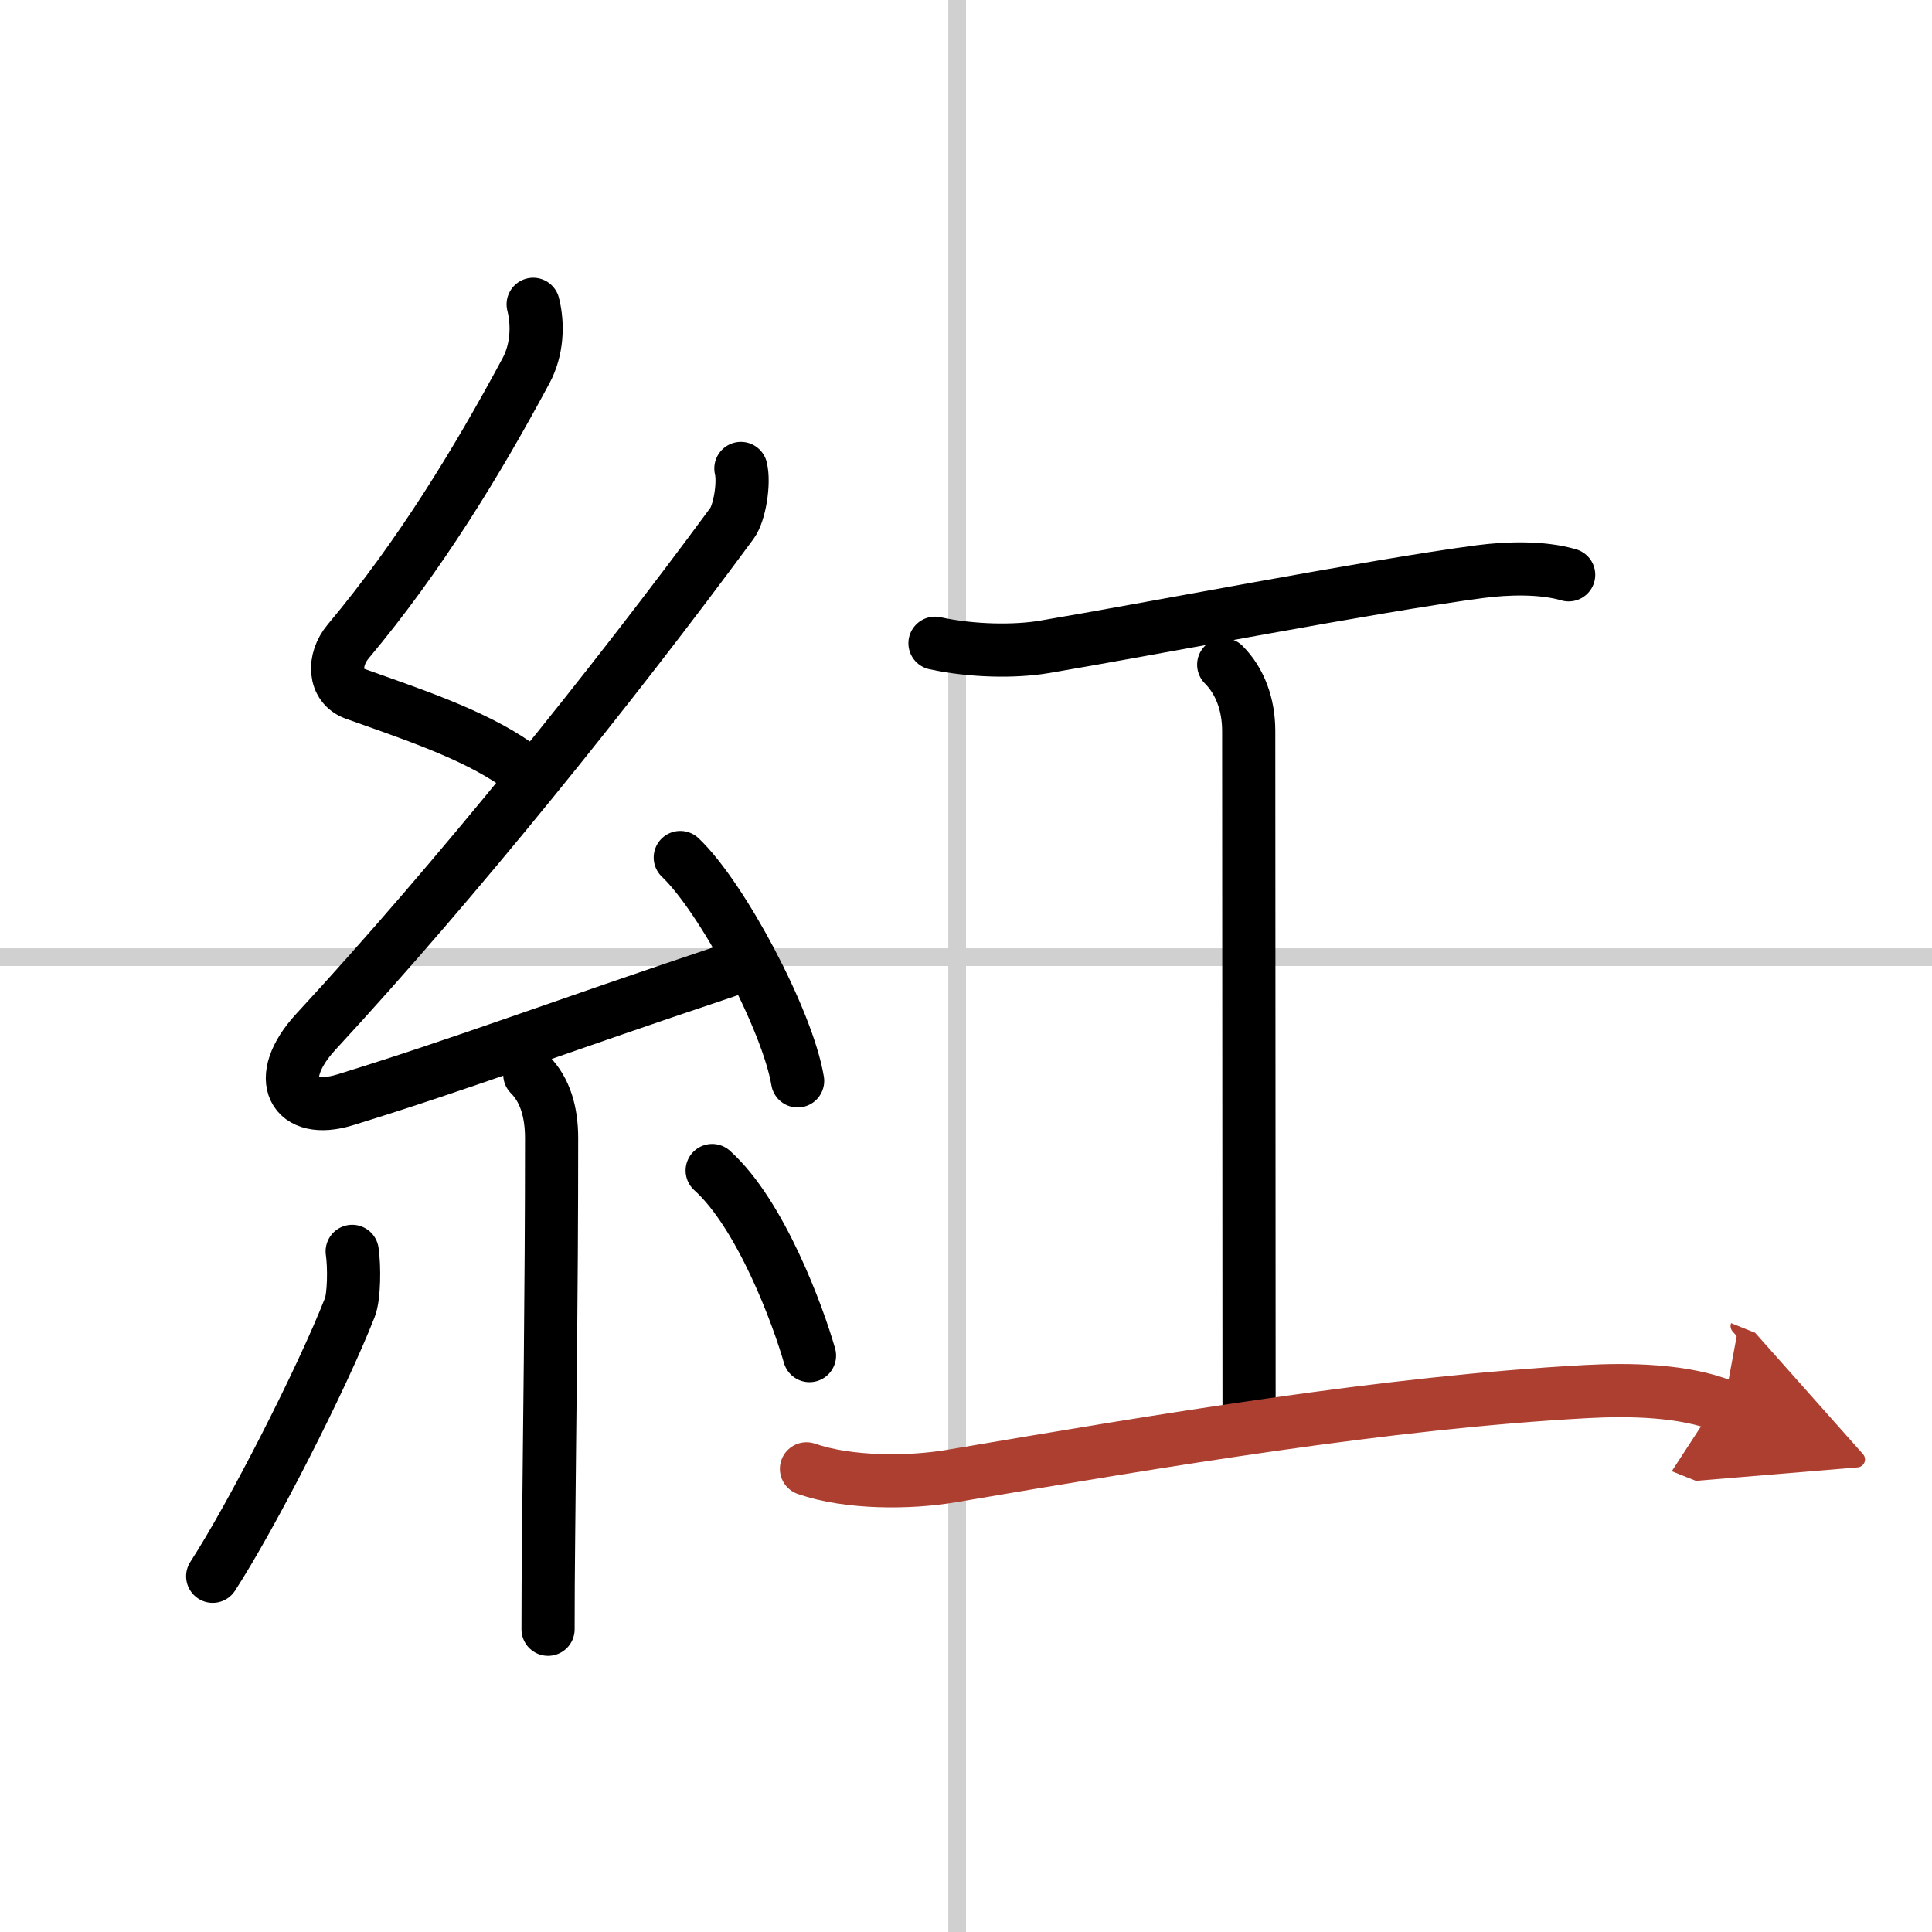
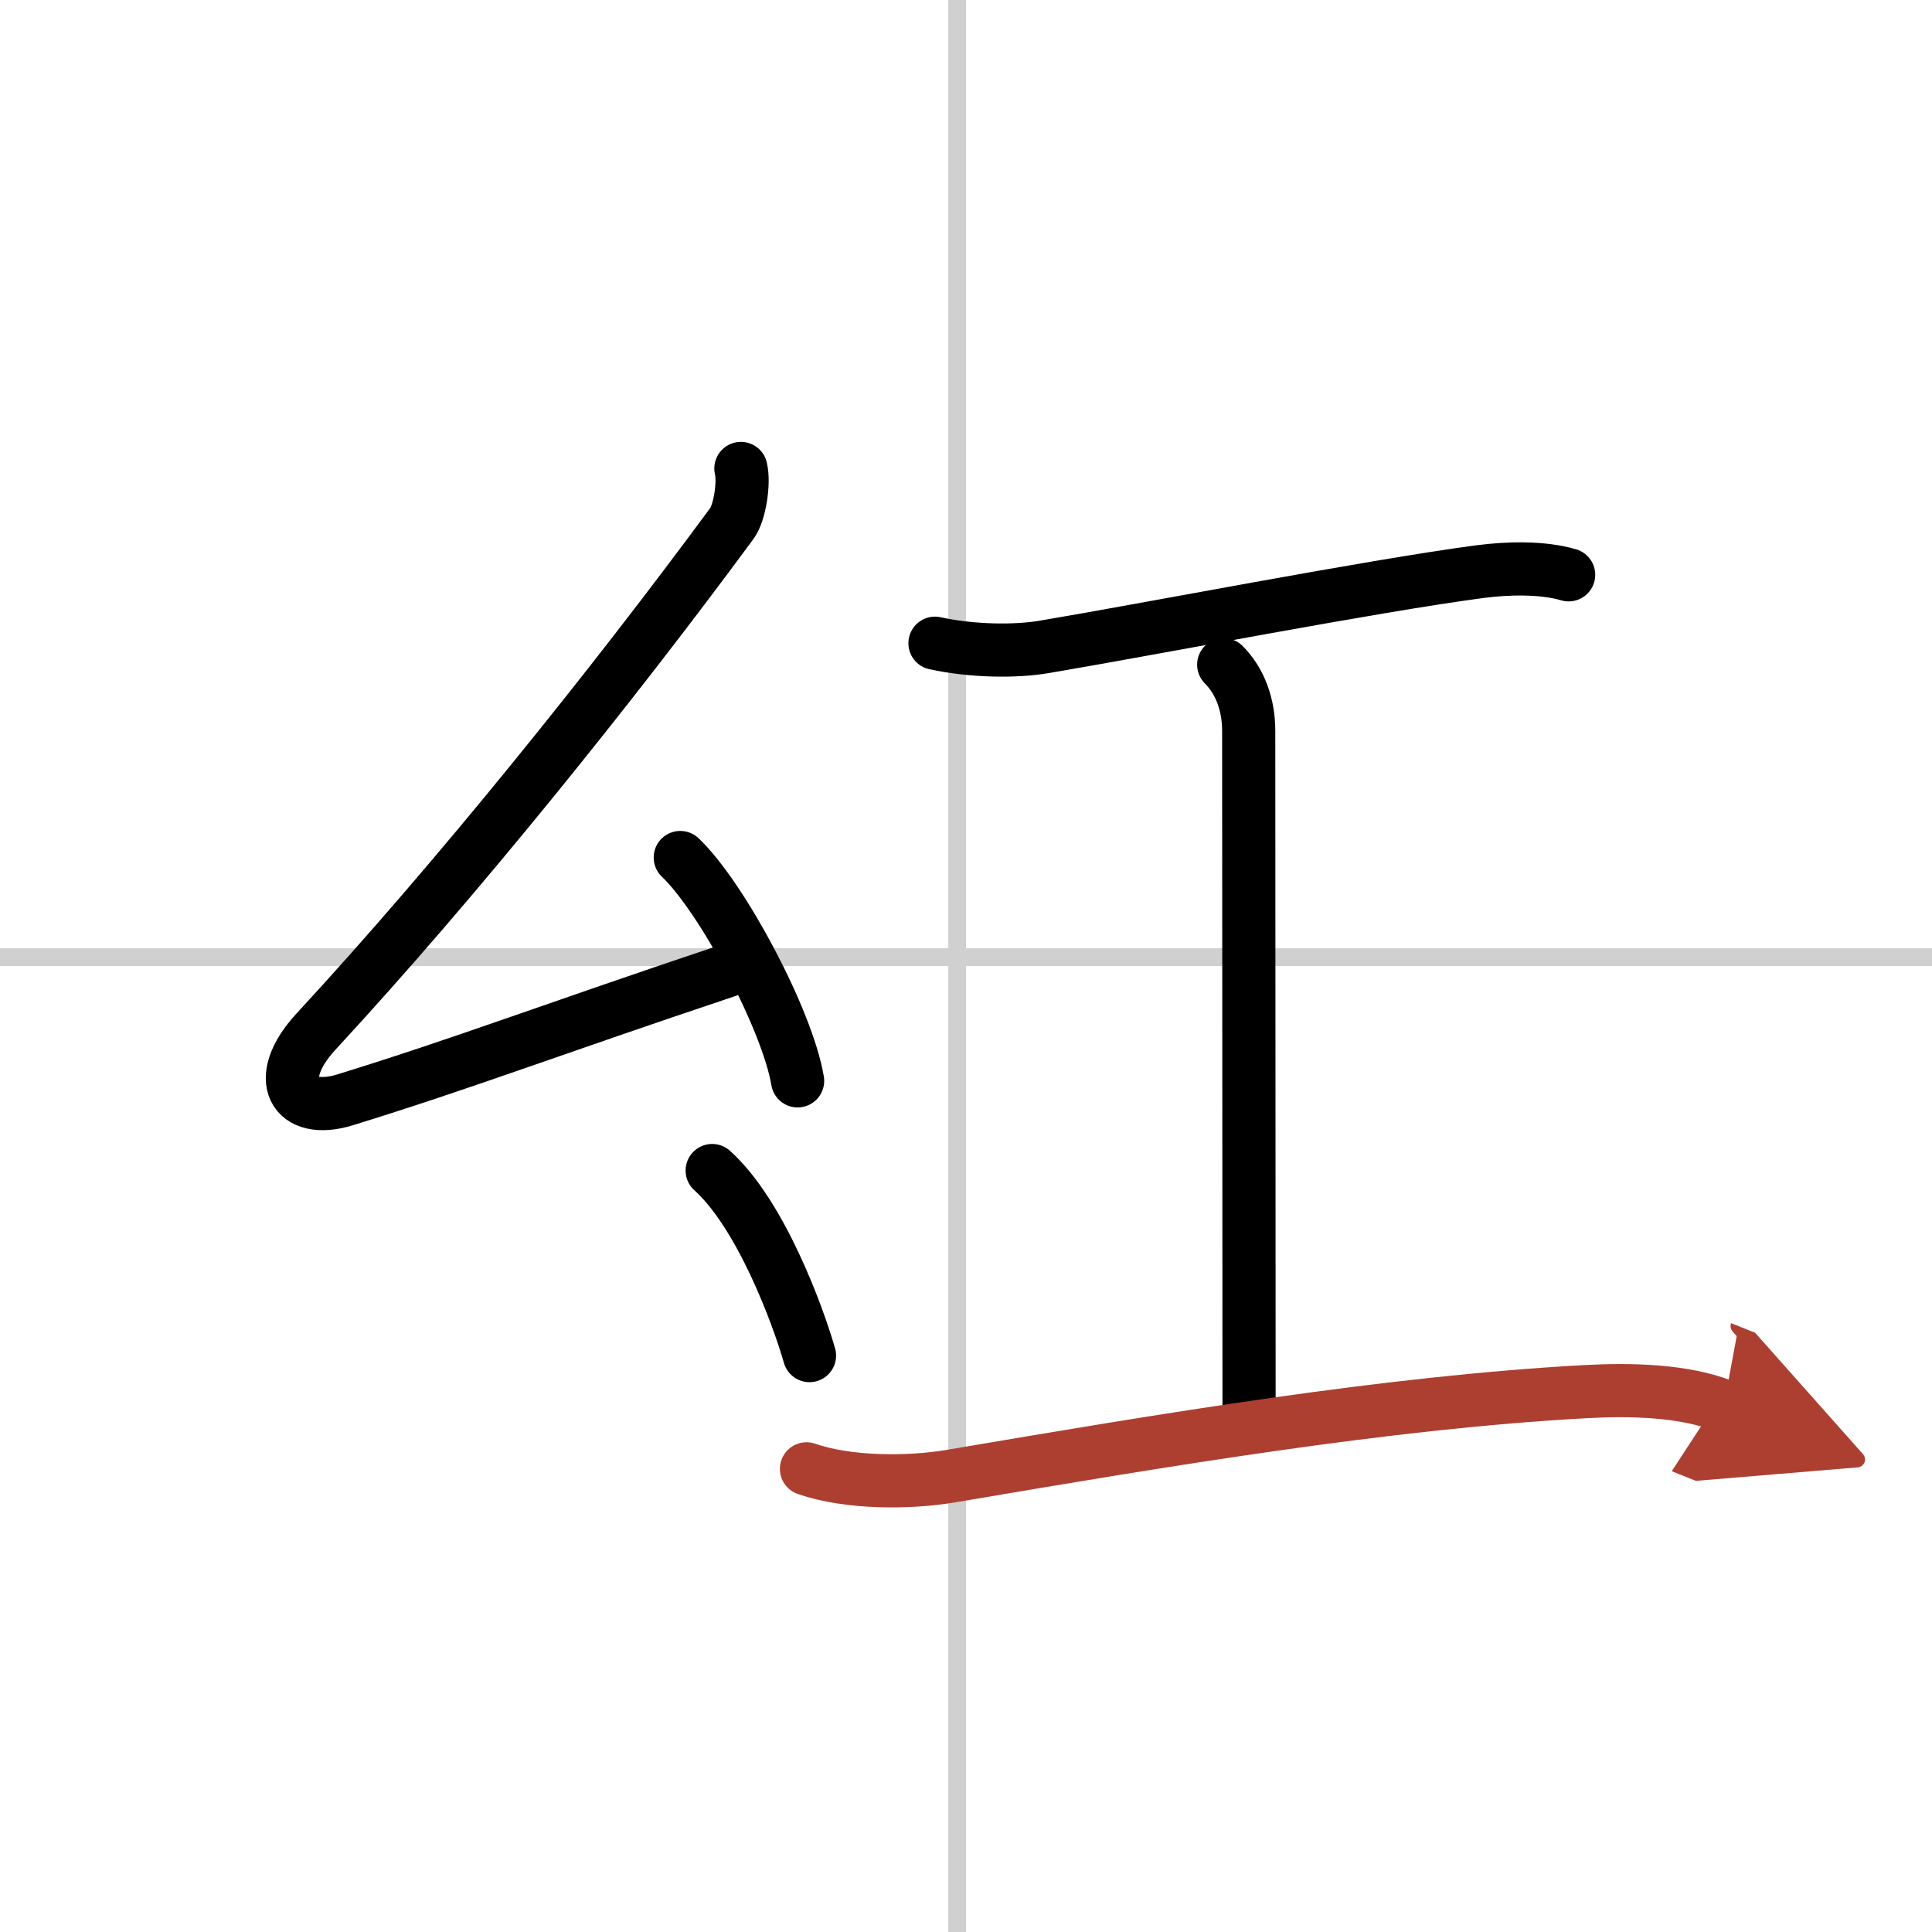
<svg xmlns="http://www.w3.org/2000/svg" width="400" height="400" viewBox="0 0 109 109">
  <defs>
    <marker id="a" markerWidth="4" orient="auto" refX="1" refY="5" viewBox="0 0 10 10">
      <polyline points="0 0 10 5 0 10 1 5" fill="#ad3f31" stroke="#ad3f31" />
    </marker>
  </defs>
  <g fill="none" stroke="#000" stroke-linecap="round" stroke-linejoin="round" stroke-width="3">
    <rect width="100%" height="100%" fill="#fff" stroke="#fff" />
    <line x1="54" x2="54" y2="109" stroke="#d0d0d0" stroke-width="1" />
    <line x2="109" y1="54" y2="54" stroke="#d0d0d0" stroke-width="1" />
-     <path d="m30.08 17.17c0.29 1.14 0.23 2.57-0.4 3.74-2.73 5.09-6 10.46-10.03 15.27-0.9 1.07-0.8 2.53 0.35 2.95 3.09 1.11 6.62 2.25 9.12 3.99" />
    <path d="m41.8 26.43c0.2 0.82-0.07 2.5-0.5 3.09-6.8 9.23-15.55 20.11-23.48 28.69-2.45 2.66-1.27 4.74 1.65 3.84 6.65-2.05 11.53-3.93 21.55-7.28" />
    <path d="m38.38 48.38c2.34 2.22 6.04 9.14 6.62 12.6" />
-     <path d="m29.89 60.62c0.87 0.87 1.23 2.13 1.23 3.59 0 9.05-0.12 16.62-0.17 22.54-0.02 1.79-0.03 3.51-0.03 5.17" />
-     <path d="m19.87 70.6c0.13 0.86 0.11 2.55-0.13 3.16-1.57 4.01-5.51 11.73-7.74 15.17" />
    <path d="m40.18 66.04c2.75 2.47 4.85 8.2 5.49 10.44" />
    <path d="m52.75 36.29c2.12 0.46 4.54 0.48 6.14 0.21 5.84-0.98 18.54-3.45 24.61-4.25 1.53-0.2 3.5-0.26 5 0.18" />
    <path d="m69.04 37.5c0.92 0.92 1.41 2.25 1.41 3.74 0 13.44 0.02 22.76 0.02 38.51" />
    <path d="m45.5 82.87c2.36 0.82 5.78 0.81 8.15 0.41 11.98-2.03 24.6-4.16 35.86-4.77 2.41-0.13 5.49-0.08 7.74 0.82" marker-end="url(#a)" stroke="#ad3f31" />
  </g>
</svg>